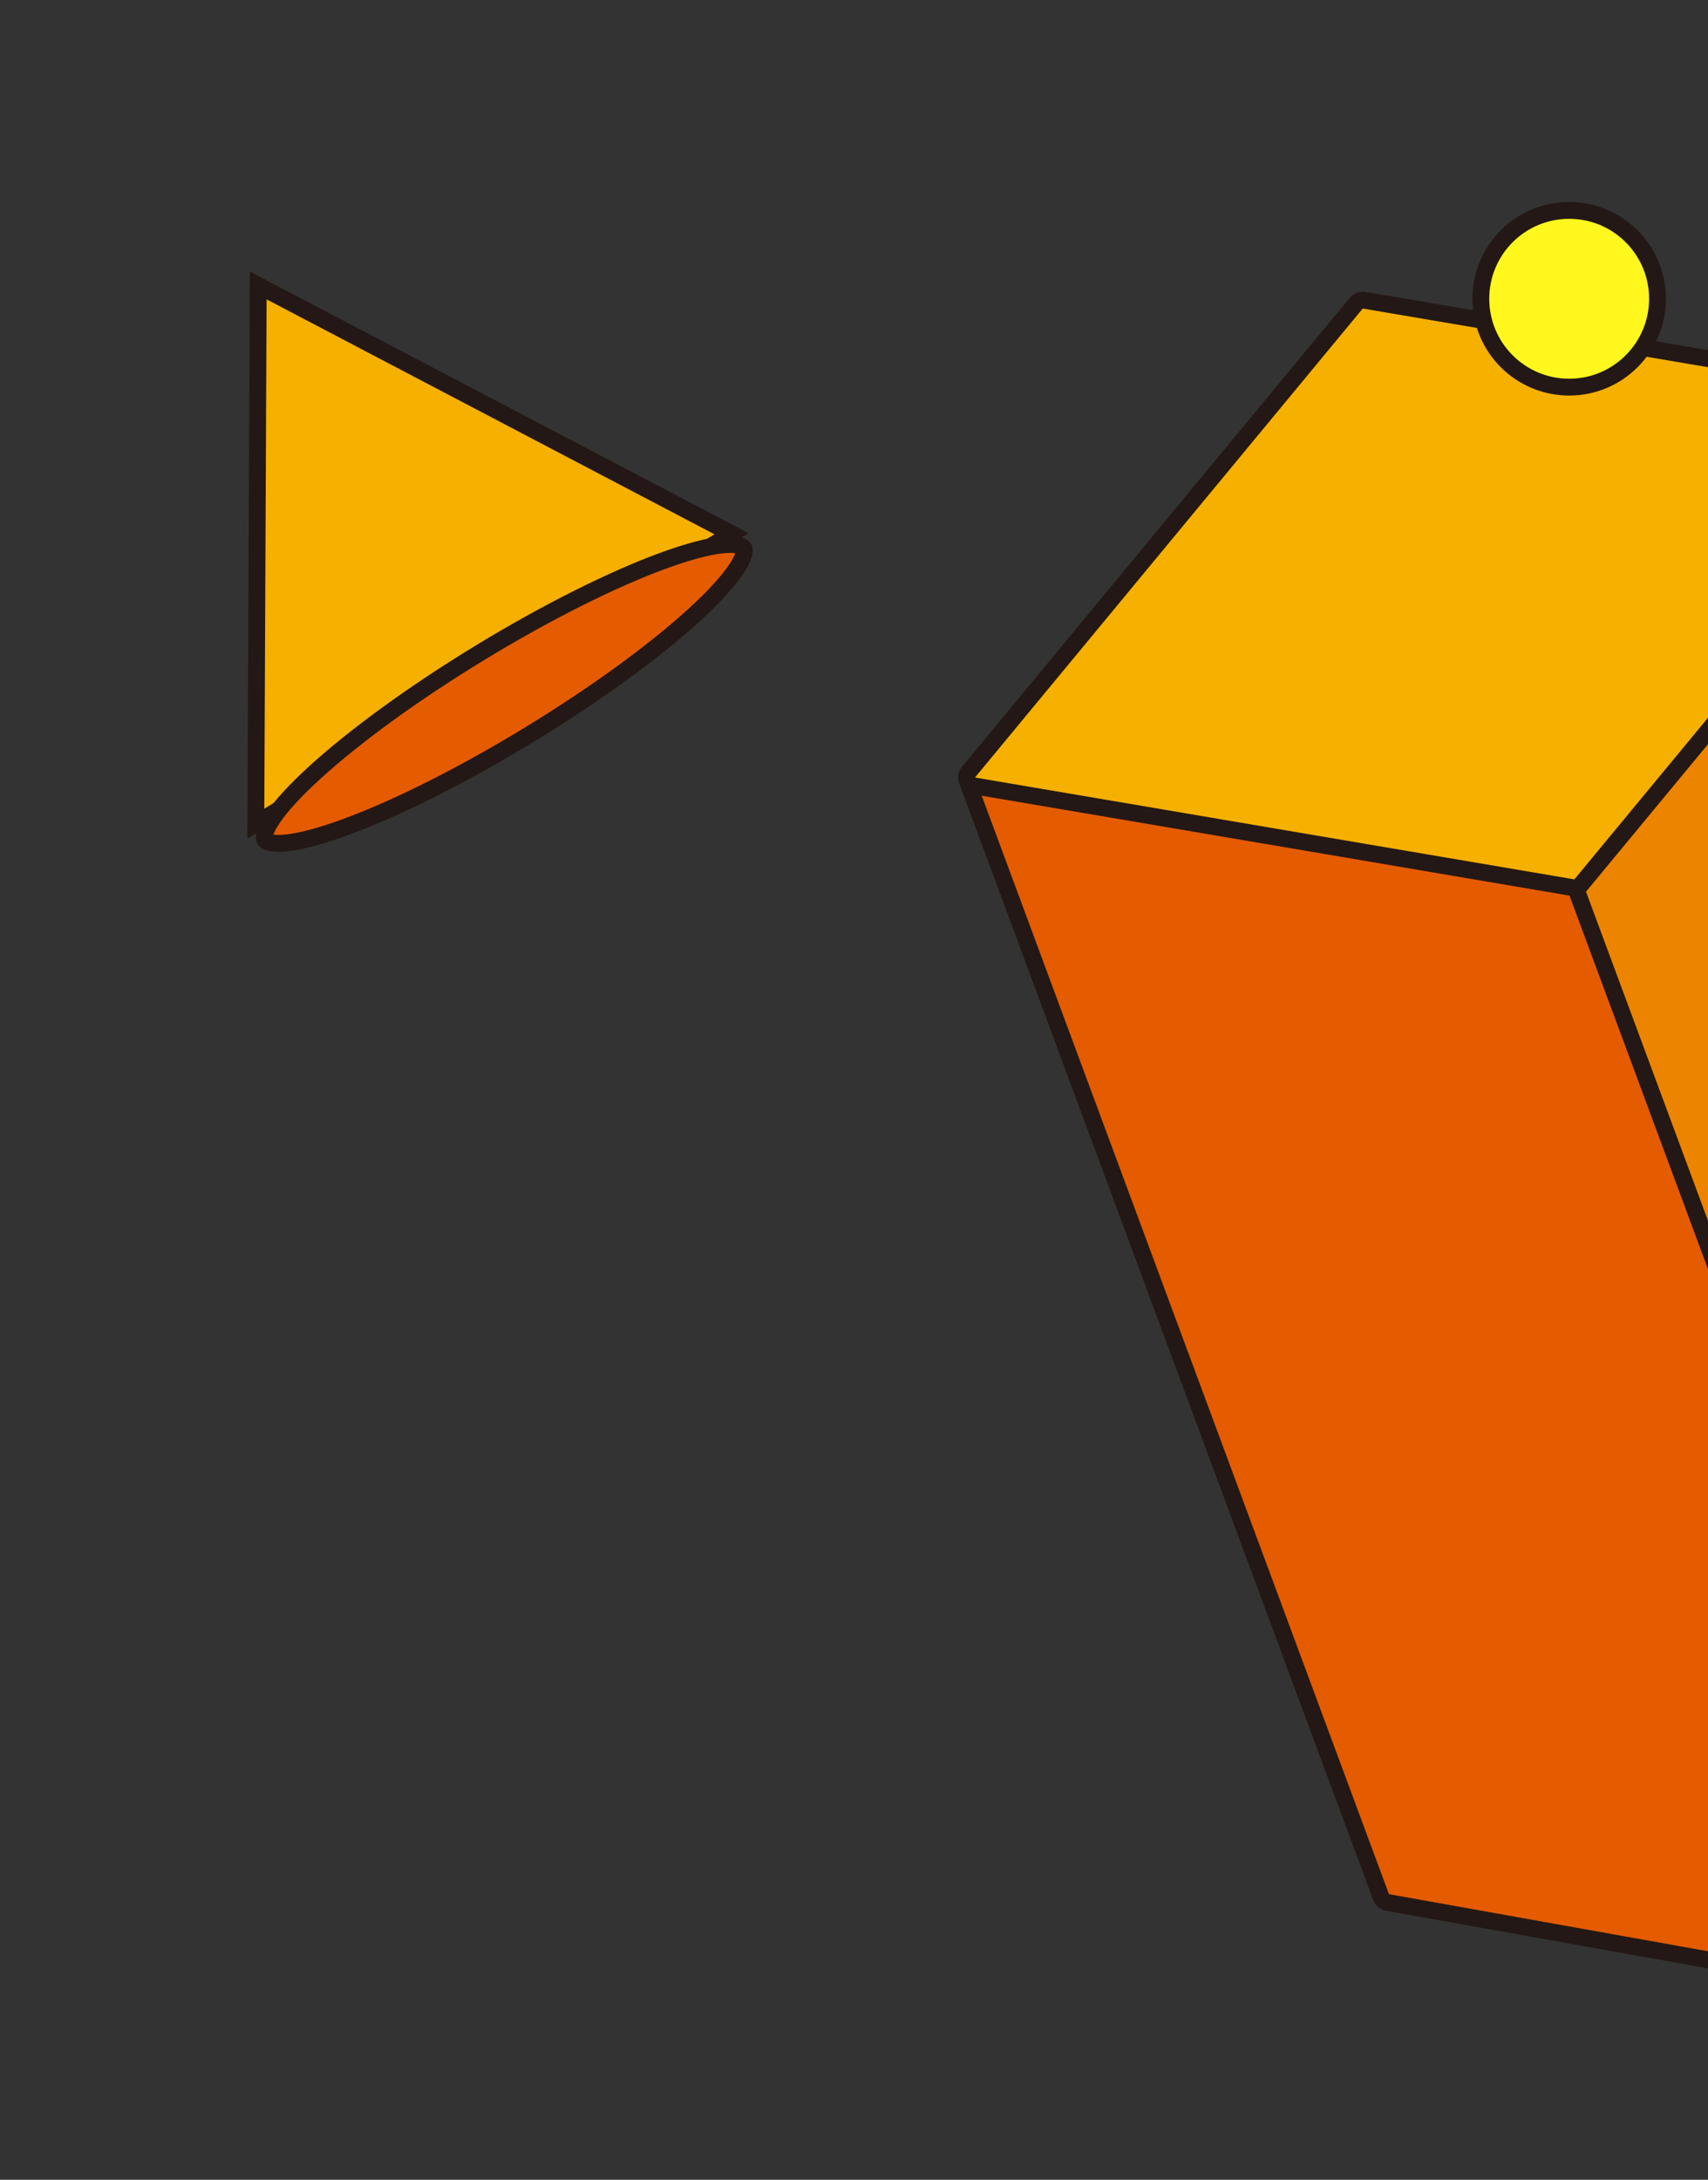
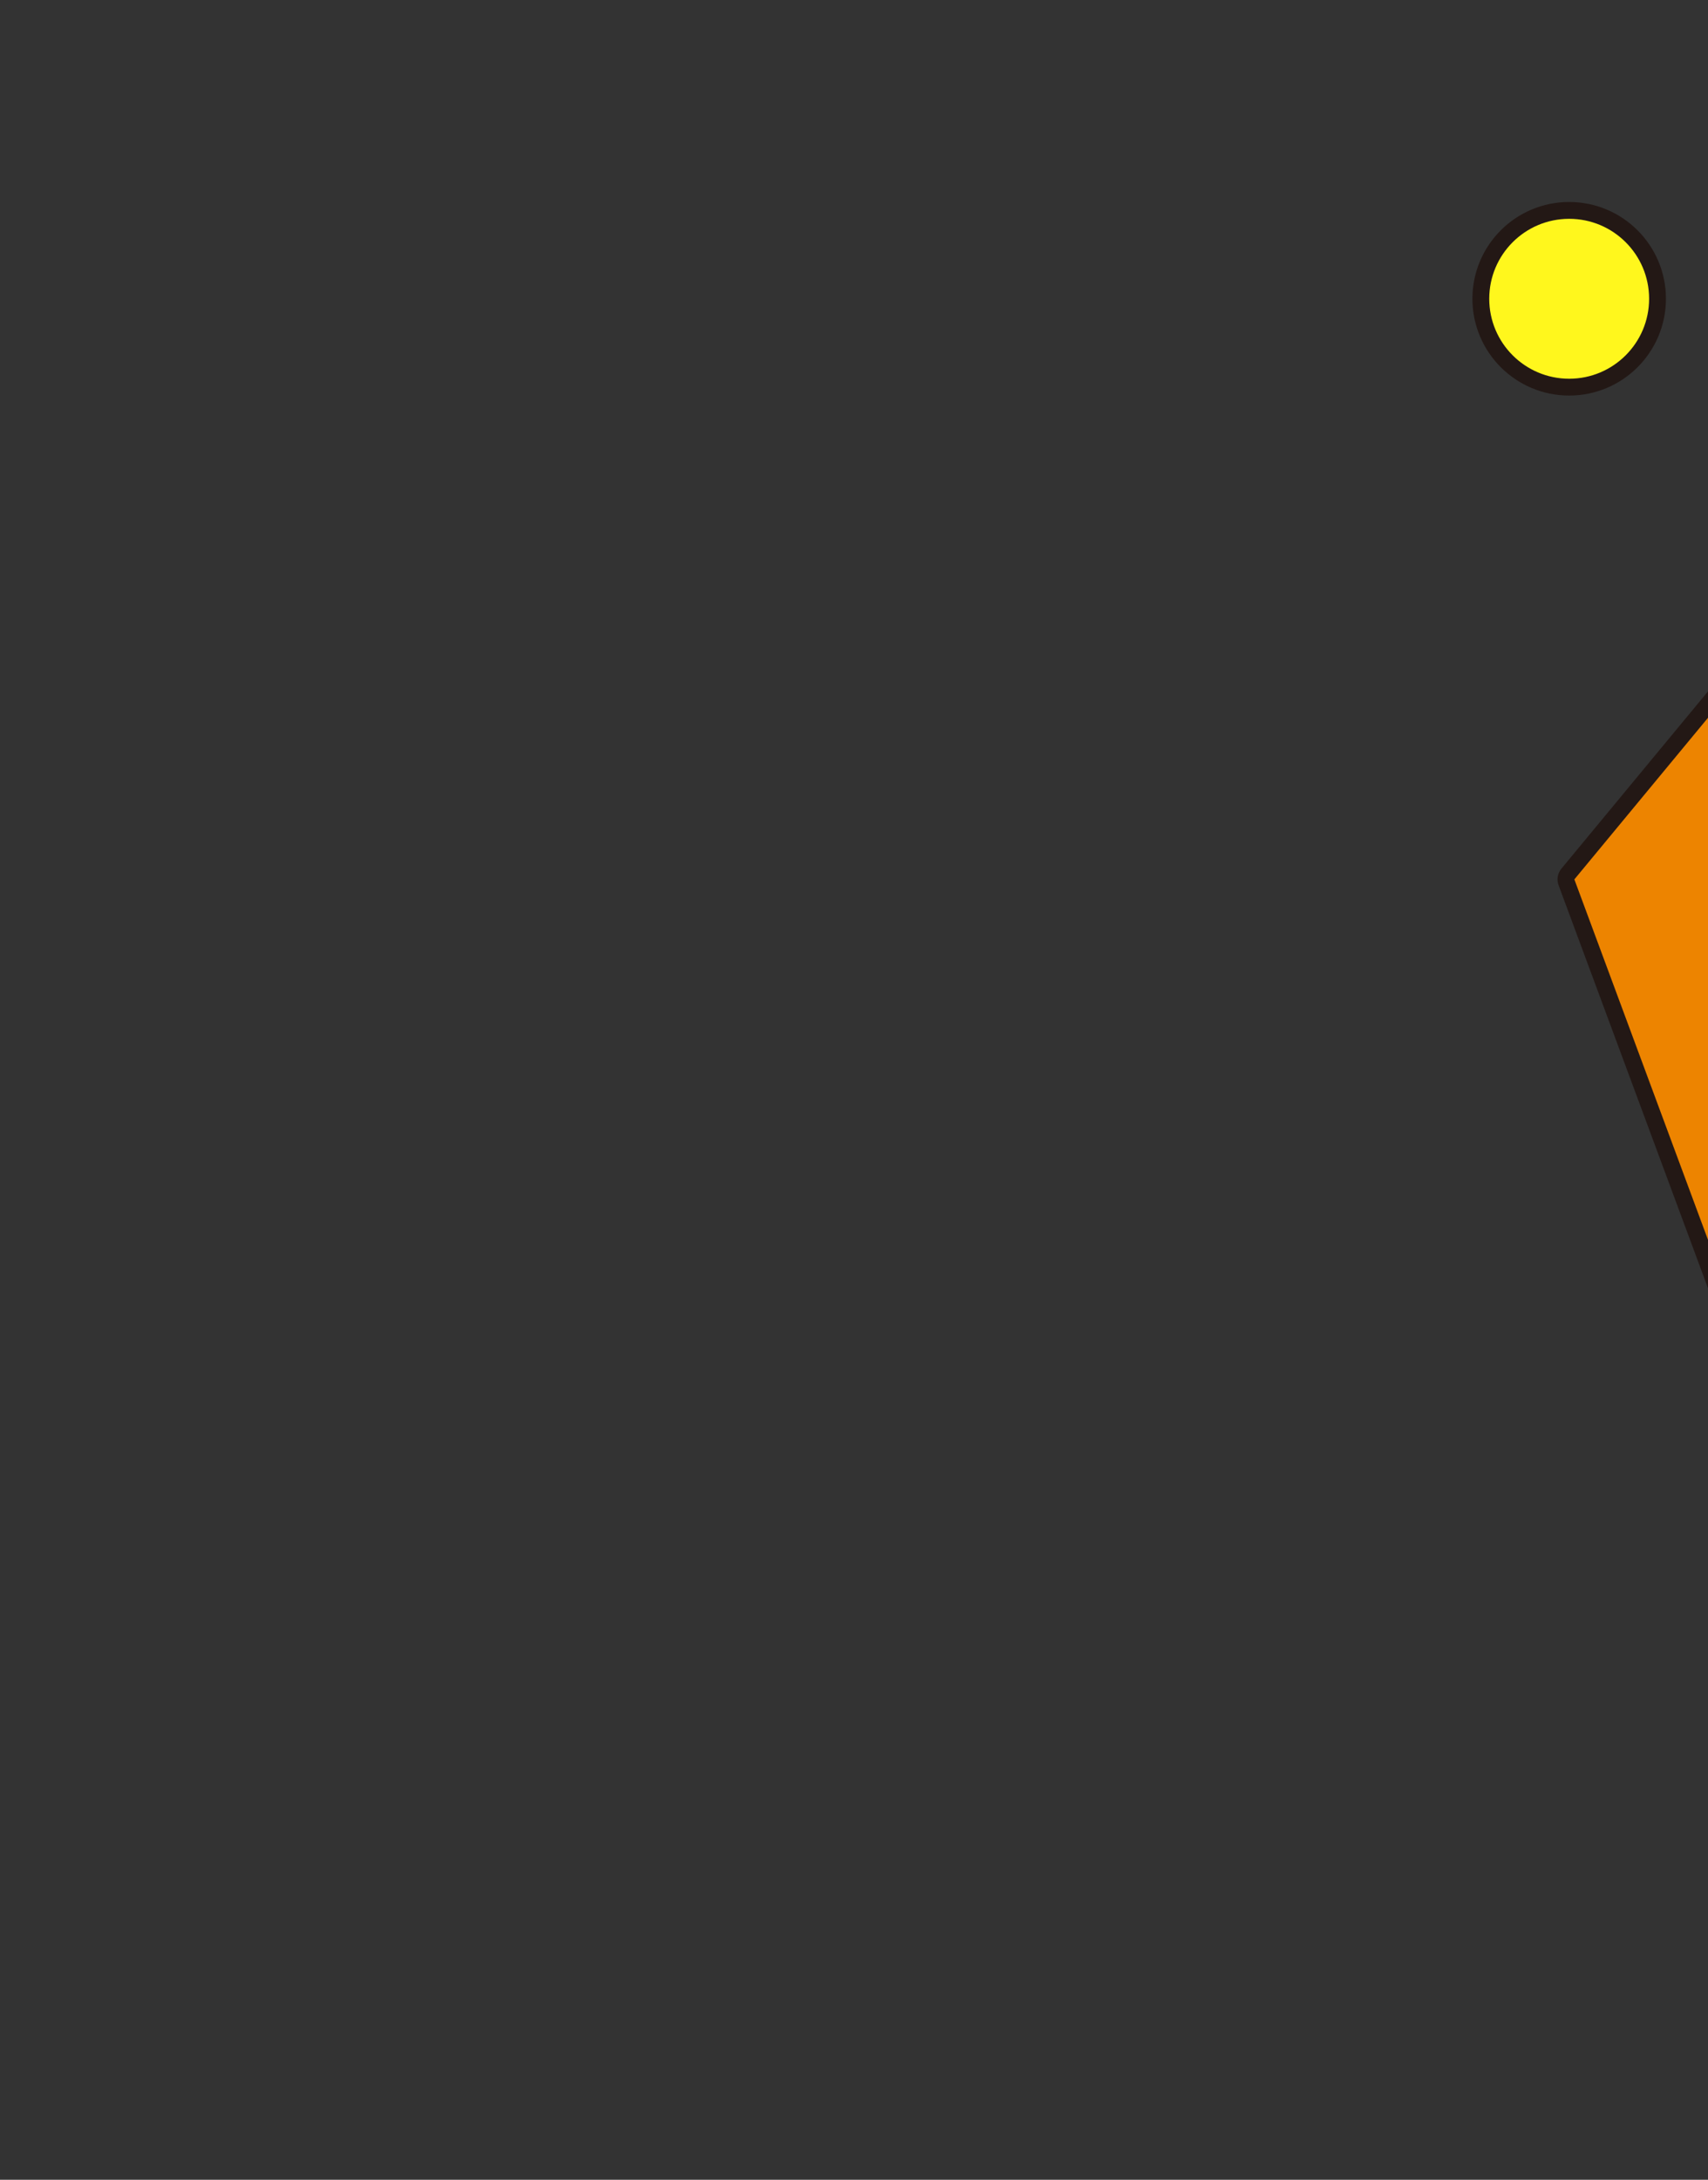
<svg xmlns="http://www.w3.org/2000/svg" width="203" height="259" viewBox="0 0 203 259" fill="none">
  <rect x="0" y="0" width="203" height="259" fill="#333333" stroke="none" />
  <path d="M232.441 48.125C232.669 47.85 233.026 47.717 233.378 47.777C233.73 47.837 234.024 48.08 234.148 48.415L283.235 180.781C283.359 181.116 283.294 181.491 283.067 181.766L236.972 237.489C236.744 237.764 236.387 237.897 236.035 237.838C235.682 237.778 235.389 237.535 235.265 237.2L186.179 104.836C186.055 104.501 186.119 104.126 186.347 103.851L232.441 48.125Z" fill="#ED8400" stroke="#231815" stroke-width="2" stroke-linejoin="round" />
-   <path d="M236.13 237.265C236.255 237.601 236.19 237.979 235.96 238.254C235.73 238.53 235.37 238.661 235.017 238.598L164.905 226.049C164.557 225.987 164.267 225.745 164.144 225.413L115.022 92.951L114.984 92.823C114.916 92.522 114.991 92.202 115.192 91.961C115.422 91.686 115.782 91.555 116.135 91.618L186.249 104.169C186.597 104.231 186.886 104.473 187.009 104.805L236.13 237.265Z" fill="#E55B00" stroke="#231815" stroke-width="2" stroke-linejoin="round" />
-   <path d="M161.285 35.927C161.511 35.718 161.824 35.622 162.132 35.675L233.38 47.777C233.731 47.837 234.024 48.08 234.148 48.415C234.272 48.749 234.209 49.125 233.982 49.401L187.887 105.125C187.659 105.401 187.302 105.534 186.949 105.474L115.71 93.37C115.358 93.31 115.064 93.067 114.94 92.732C114.816 92.397 114.88 92.022 115.108 91.746L161.194 36.023L161.285 35.927Z" fill="#F6B000" stroke="#231815" stroke-width="2" stroke-linejoin="round" />
  <circle cx="186.5" cy="35.5" r="10.5" fill="#FFF71D" stroke="#231815" stroke-width="2" />
-   <path d="M86.944 63.421L30.405 97.876L30.692 33.919L86.944 63.421Z" fill="#F6B000" stroke="#231815" stroke-width="2" />
-   <path d="M57.024 77.574C65.075 72.672 72.722 68.883 78.566 66.716C81.496 65.629 83.925 64.968 85.705 64.761C86.598 64.658 87.271 64.675 87.738 64.778C88.205 64.88 88.353 65.037 88.401 65.118C88.45 65.199 88.52 65.404 88.391 65.869C88.263 66.335 87.965 66.944 87.458 67.692C86.447 69.185 84.735 71.046 82.418 73.155C77.794 77.362 70.908 82.423 62.857 87.326C54.807 92.228 47.161 96.017 41.317 98.184C38.387 99.271 35.957 99.933 34.177 100.139C33.284 100.243 32.612 100.225 32.144 100.123C31.677 100.02 31.53 99.862 31.481 99.781C31.433 99.7 31.363 99.496 31.491 99.031C31.62 98.566 31.917 97.957 32.424 97.209C33.435 95.716 35.147 93.855 37.465 91.746C42.089 87.538 48.974 82.477 57.024 77.574Z" fill="#E55B00" stroke="#231815" stroke-width="2" />
</svg>